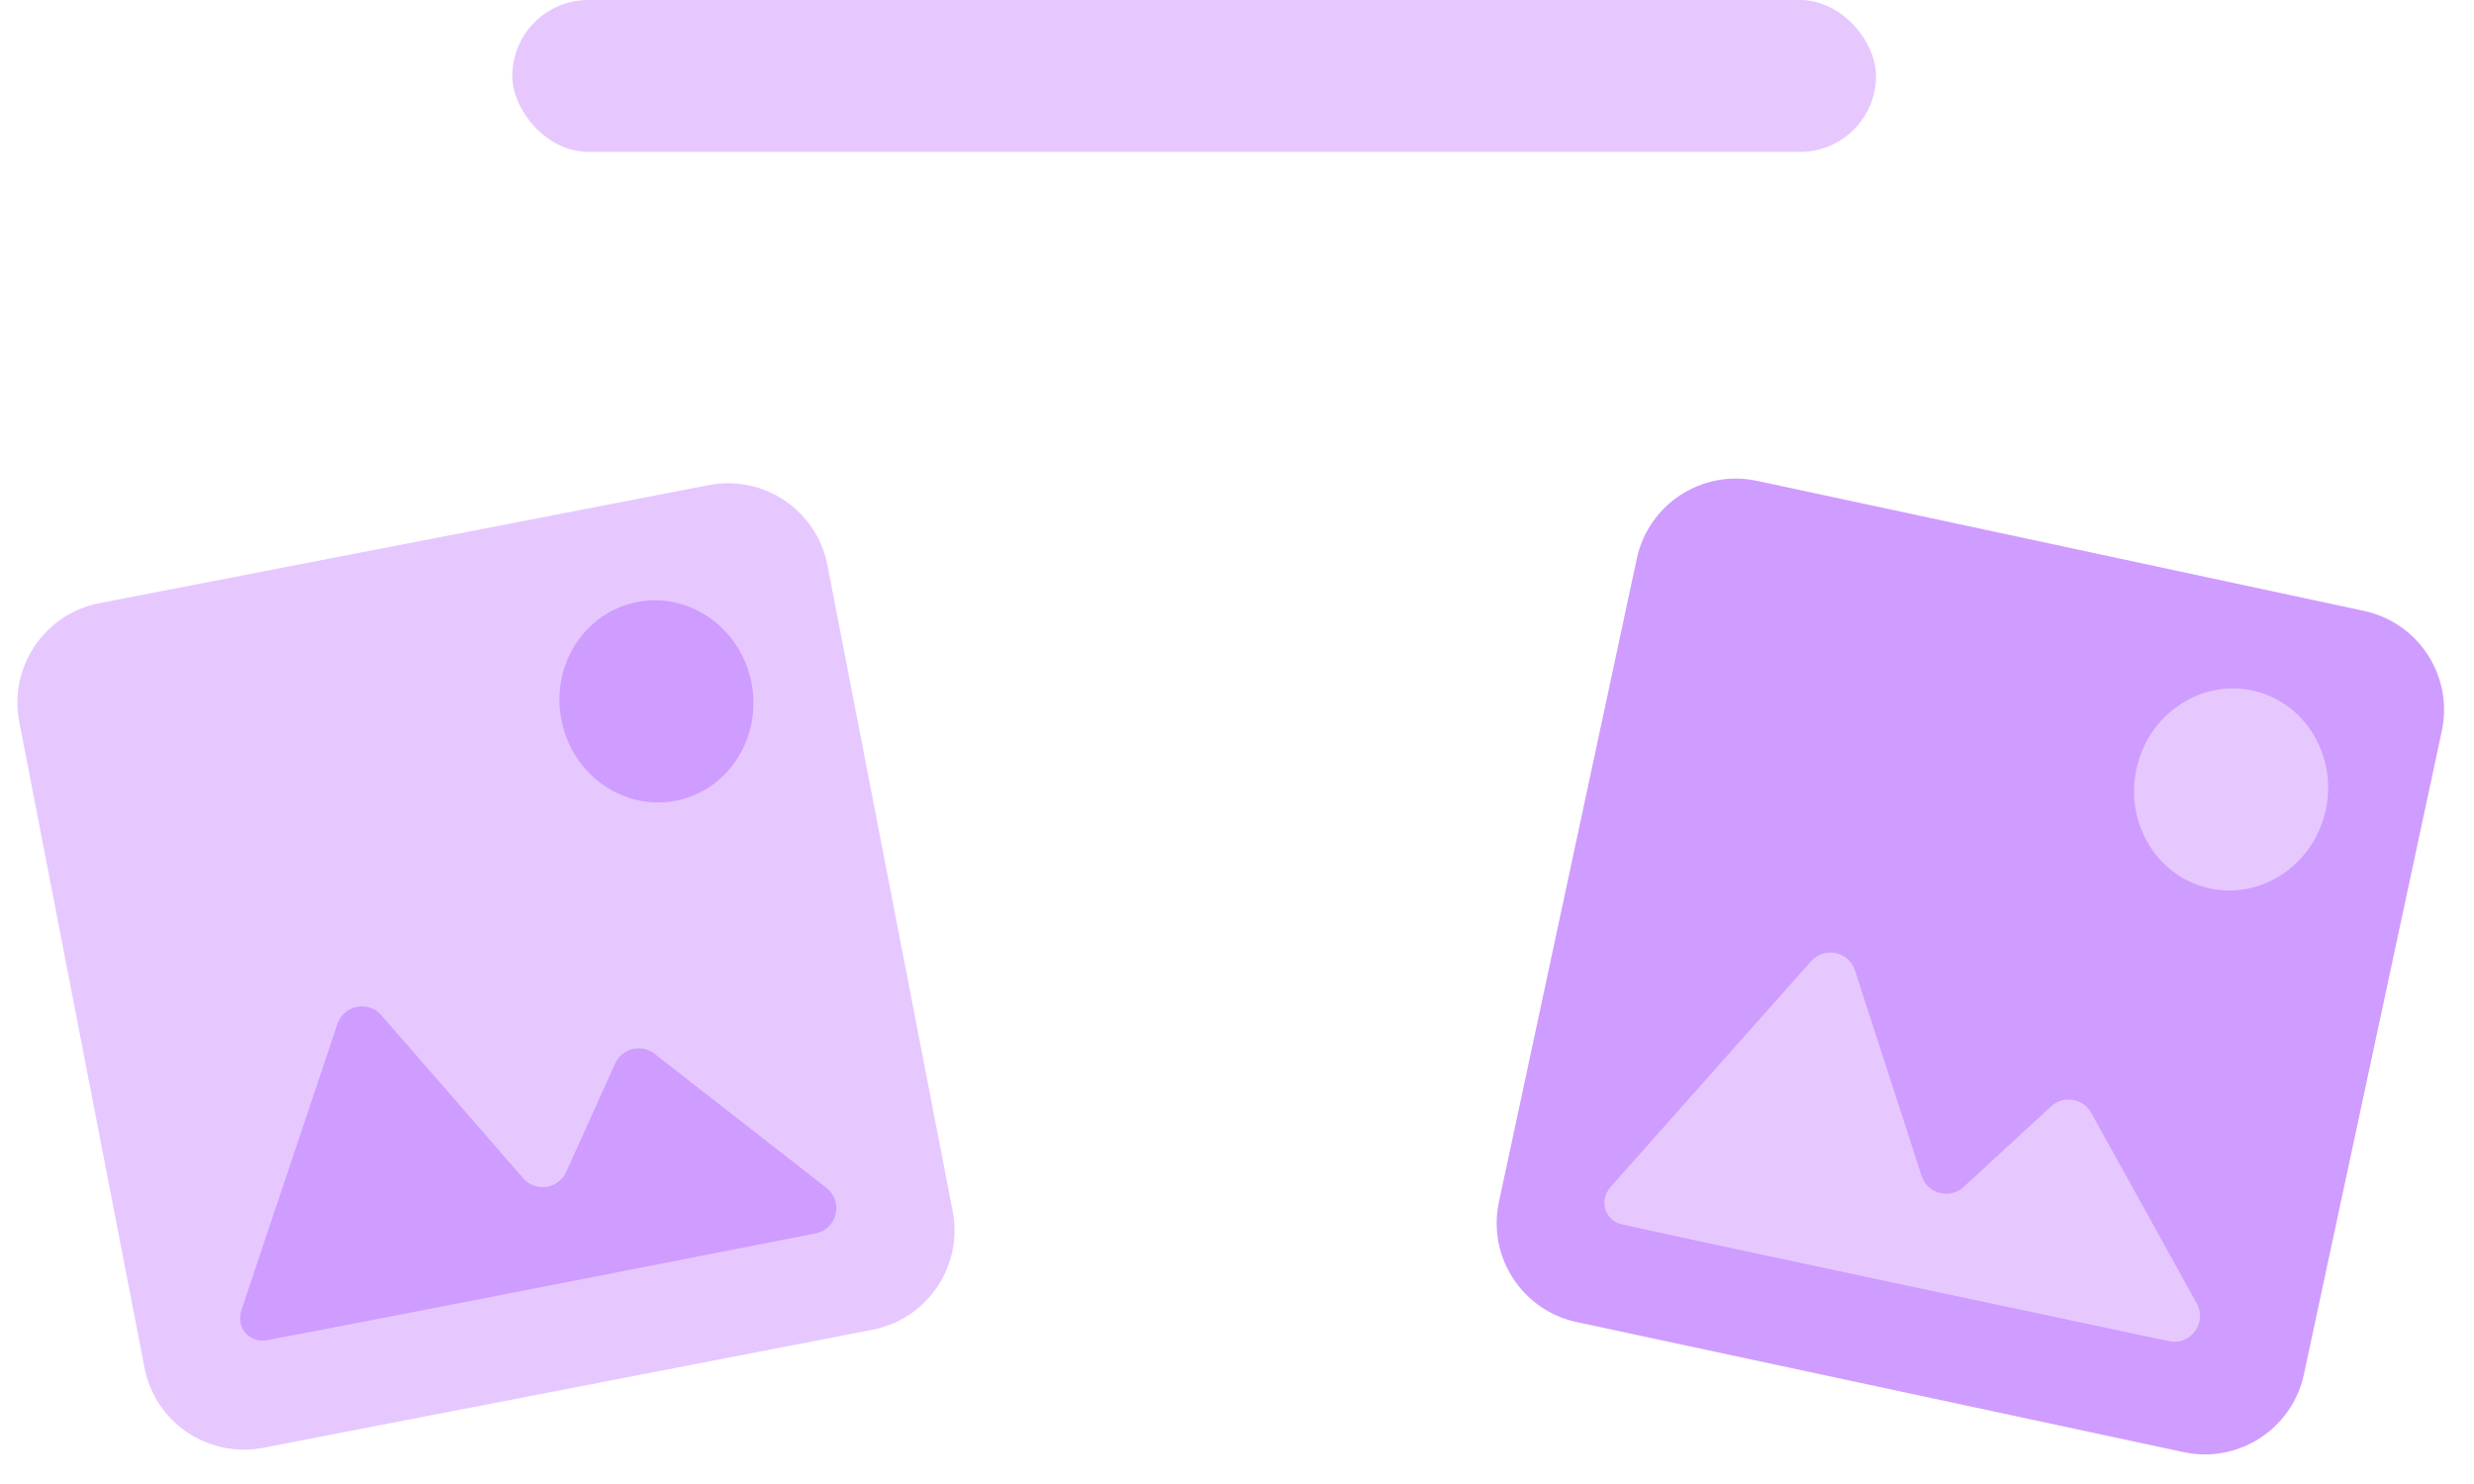
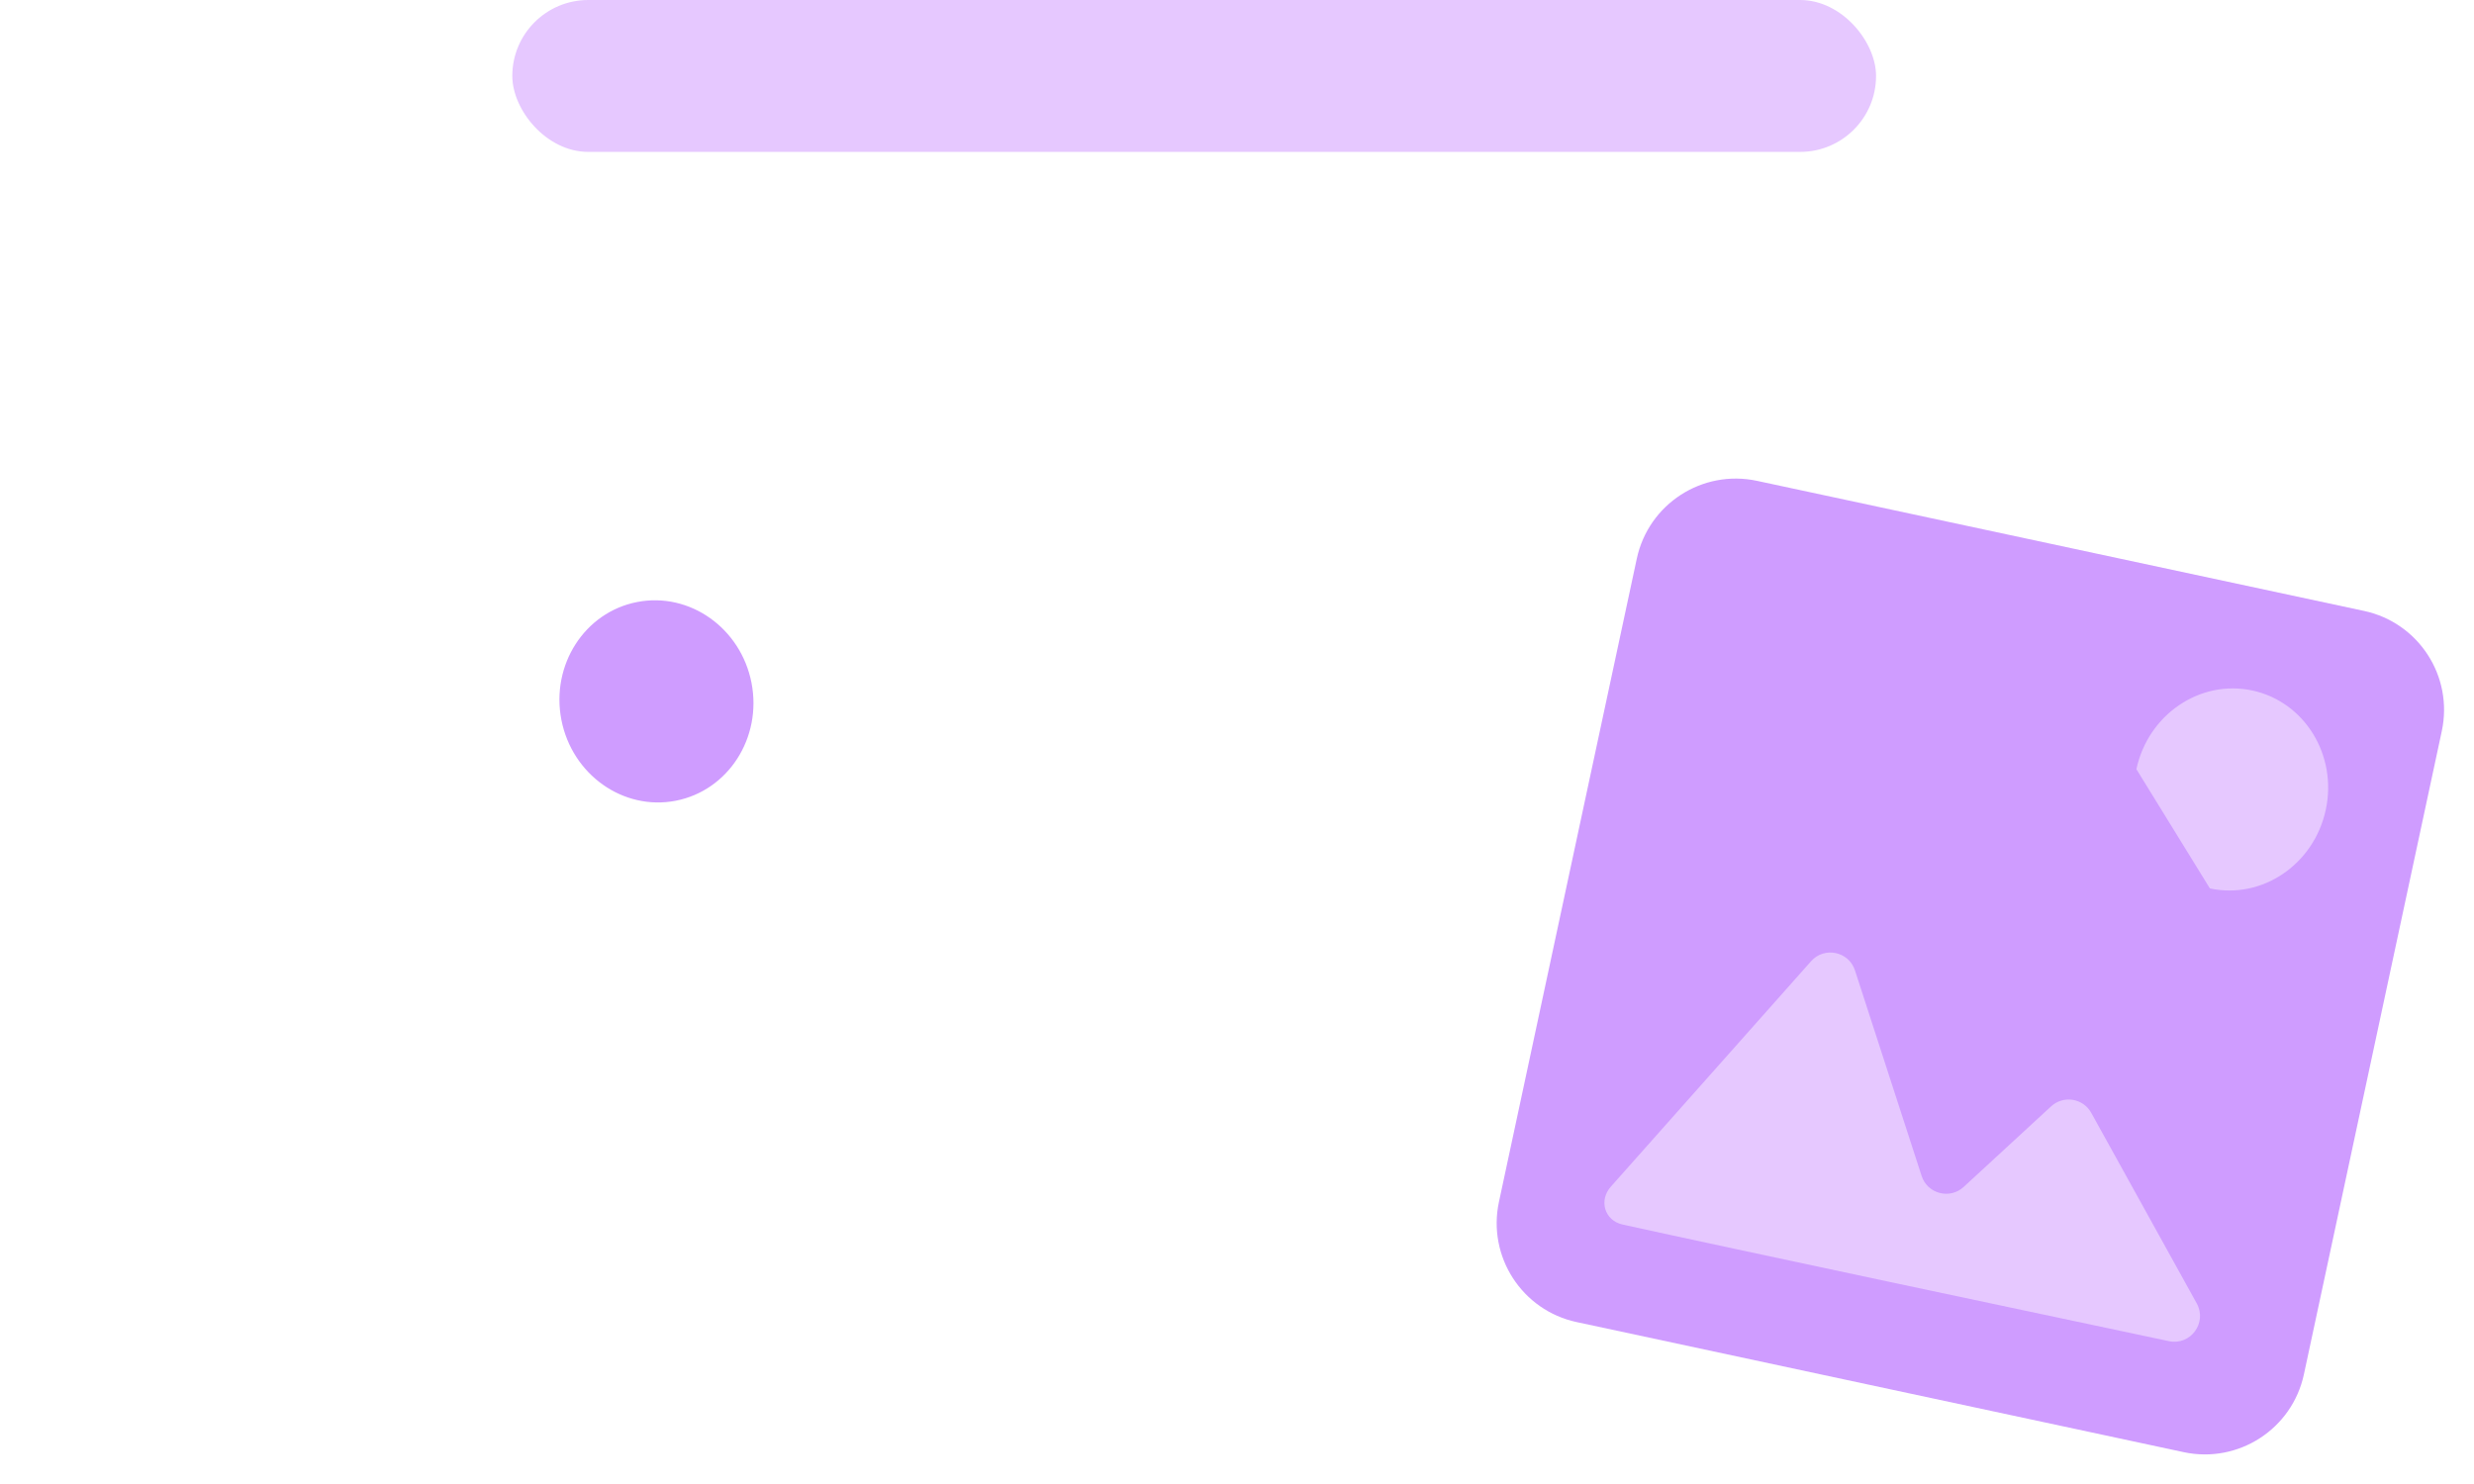
<svg xmlns="http://www.w3.org/2000/svg" width="65" height="39" viewBox="0 0 65 39" fill="none">
-   <path d="M18.623 12.748L2.611 15.851C1.169 16.131 0.227 17.527 0.506 18.969L3.796 35.943C4.075 37.386 5.471 38.328 6.913 38.049L22.925 34.946C24.367 34.666 25.31 33.27 25.03 31.828L21.74 14.854C21.461 13.411 20.065 12.469 18.623 12.748Z" fill="#E6C8FF" />
-   <path d="M6.345 34.423C6.191 34.885 6.543 35.307 7.021 35.218C9.888 34.68 18.078 33.073 21.427 32.414C21.997 32.302 22.168 31.572 21.71 31.215L17.198 27.694C16.851 27.423 16.343 27.549 16.162 27.95L14.877 30.798C14.674 31.249 14.072 31.338 13.747 30.965L10.02 26.681C9.676 26.285 9.031 26.413 8.865 26.911L6.345 34.423Z" fill="#CF9CFF" />
  <path d="M17.753 21.044C19.133 20.776 20.024 19.39 19.745 17.948C19.465 16.506 18.12 15.553 16.741 15.821C15.361 16.088 14.47 17.474 14.749 18.916C15.029 20.358 16.374 21.311 17.753 21.044Z" fill="#CF9CFF" />
  <path d="M62.11 16.055L46.163 12.637C44.726 12.329 43.312 13.244 43.004 14.681L39.382 31.587C39.074 33.024 39.989 34.438 41.425 34.745L57.372 38.163C58.809 38.471 60.223 37.556 60.531 36.119L64.154 19.213C64.462 17.776 63.547 16.362 62.11 16.055Z" fill="#CF9CFF" />
  <path d="M42.322 31.186C41.999 31.55 42.158 32.077 42.633 32.182C45.481 32.81 53.646 34.54 56.985 35.246C57.554 35.366 57.997 34.761 57.715 34.253L54.944 29.246C54.731 28.861 54.214 28.777 53.89 29.075L51.592 31.193C51.228 31.528 50.639 31.374 50.487 30.903L48.736 25.502C48.574 25.003 47.931 24.869 47.583 25.261L42.322 31.186Z" fill="#E6C8FF" />
-   <path d="M58.061 23.348C59.435 23.643 60.798 22.717 61.106 21.28C61.414 19.844 60.549 18.441 59.175 18.146C57.801 17.852 56.438 18.778 56.13 20.214C55.822 21.651 56.687 23.054 58.061 23.348Z" fill="#E6C8FF" />
+   <path d="M58.061 23.348C59.435 23.643 60.798 22.717 61.106 21.28C61.414 19.844 60.549 18.441 59.175 18.146C57.801 17.852 56.438 18.778 56.13 20.214Z" fill="#E6C8FF" />
  <rect x="13.46" width="35.83" height="3.992" rx="1.996" fill="#E6C8FF" />
</svg>